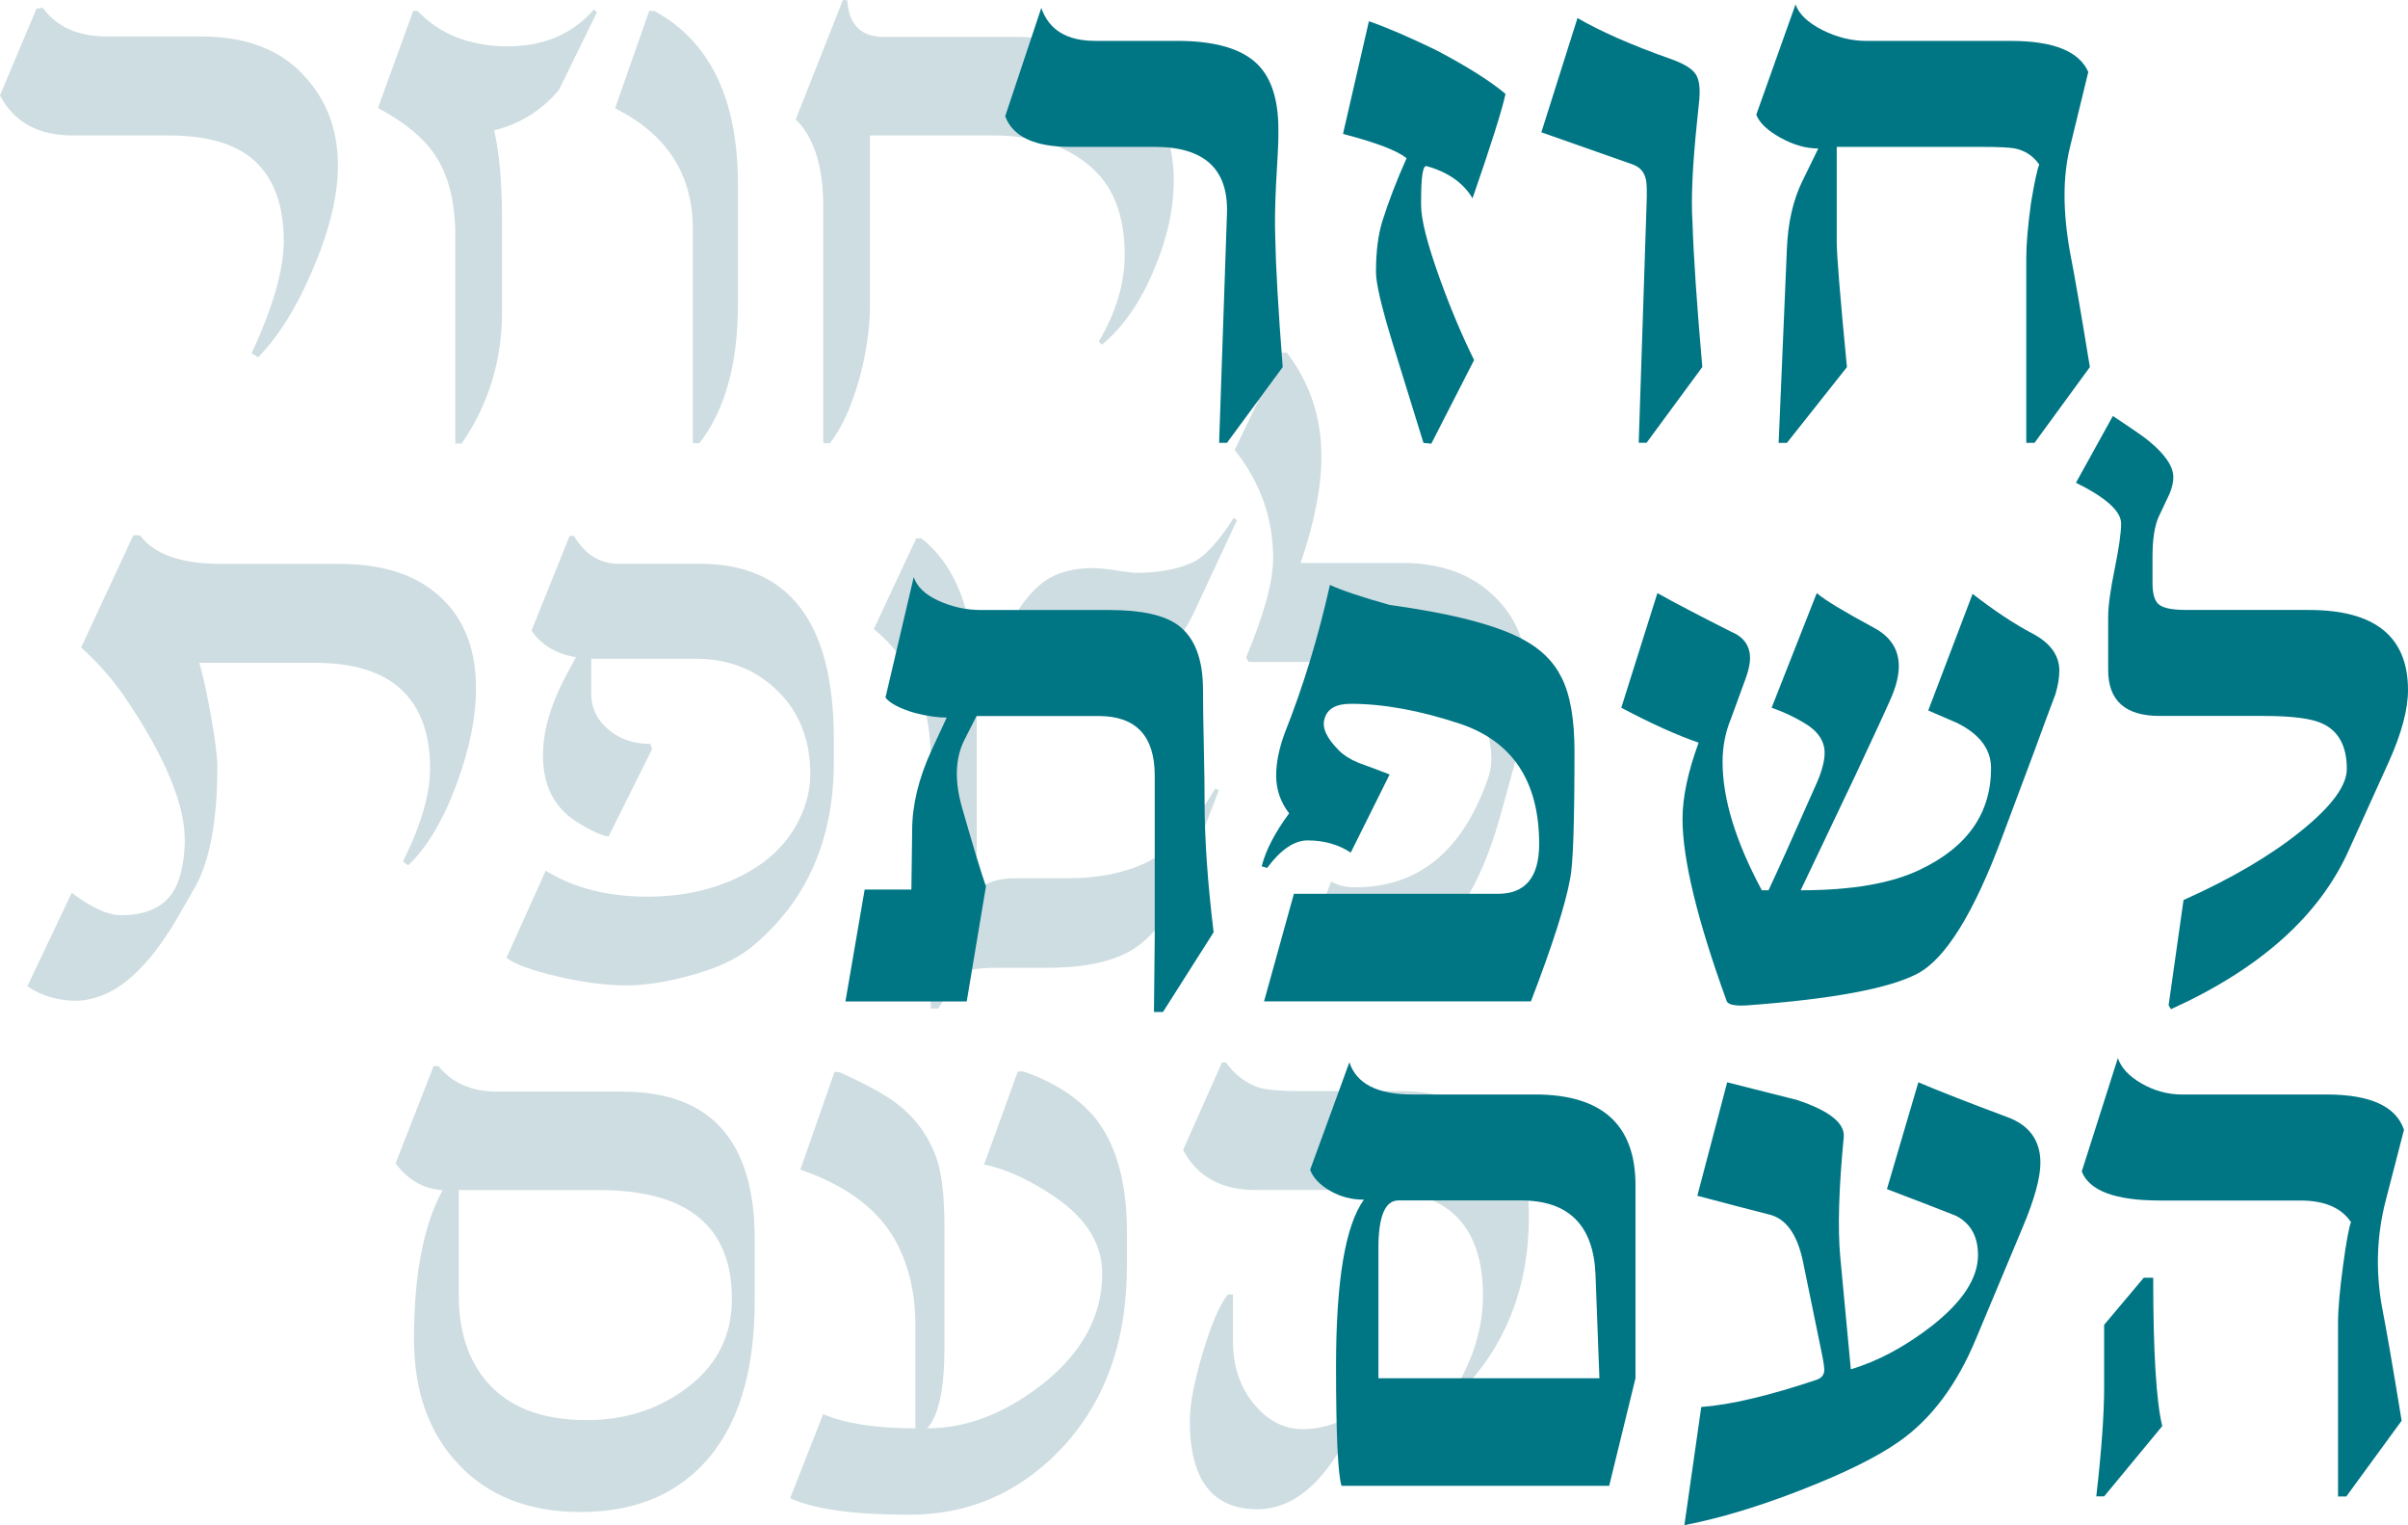
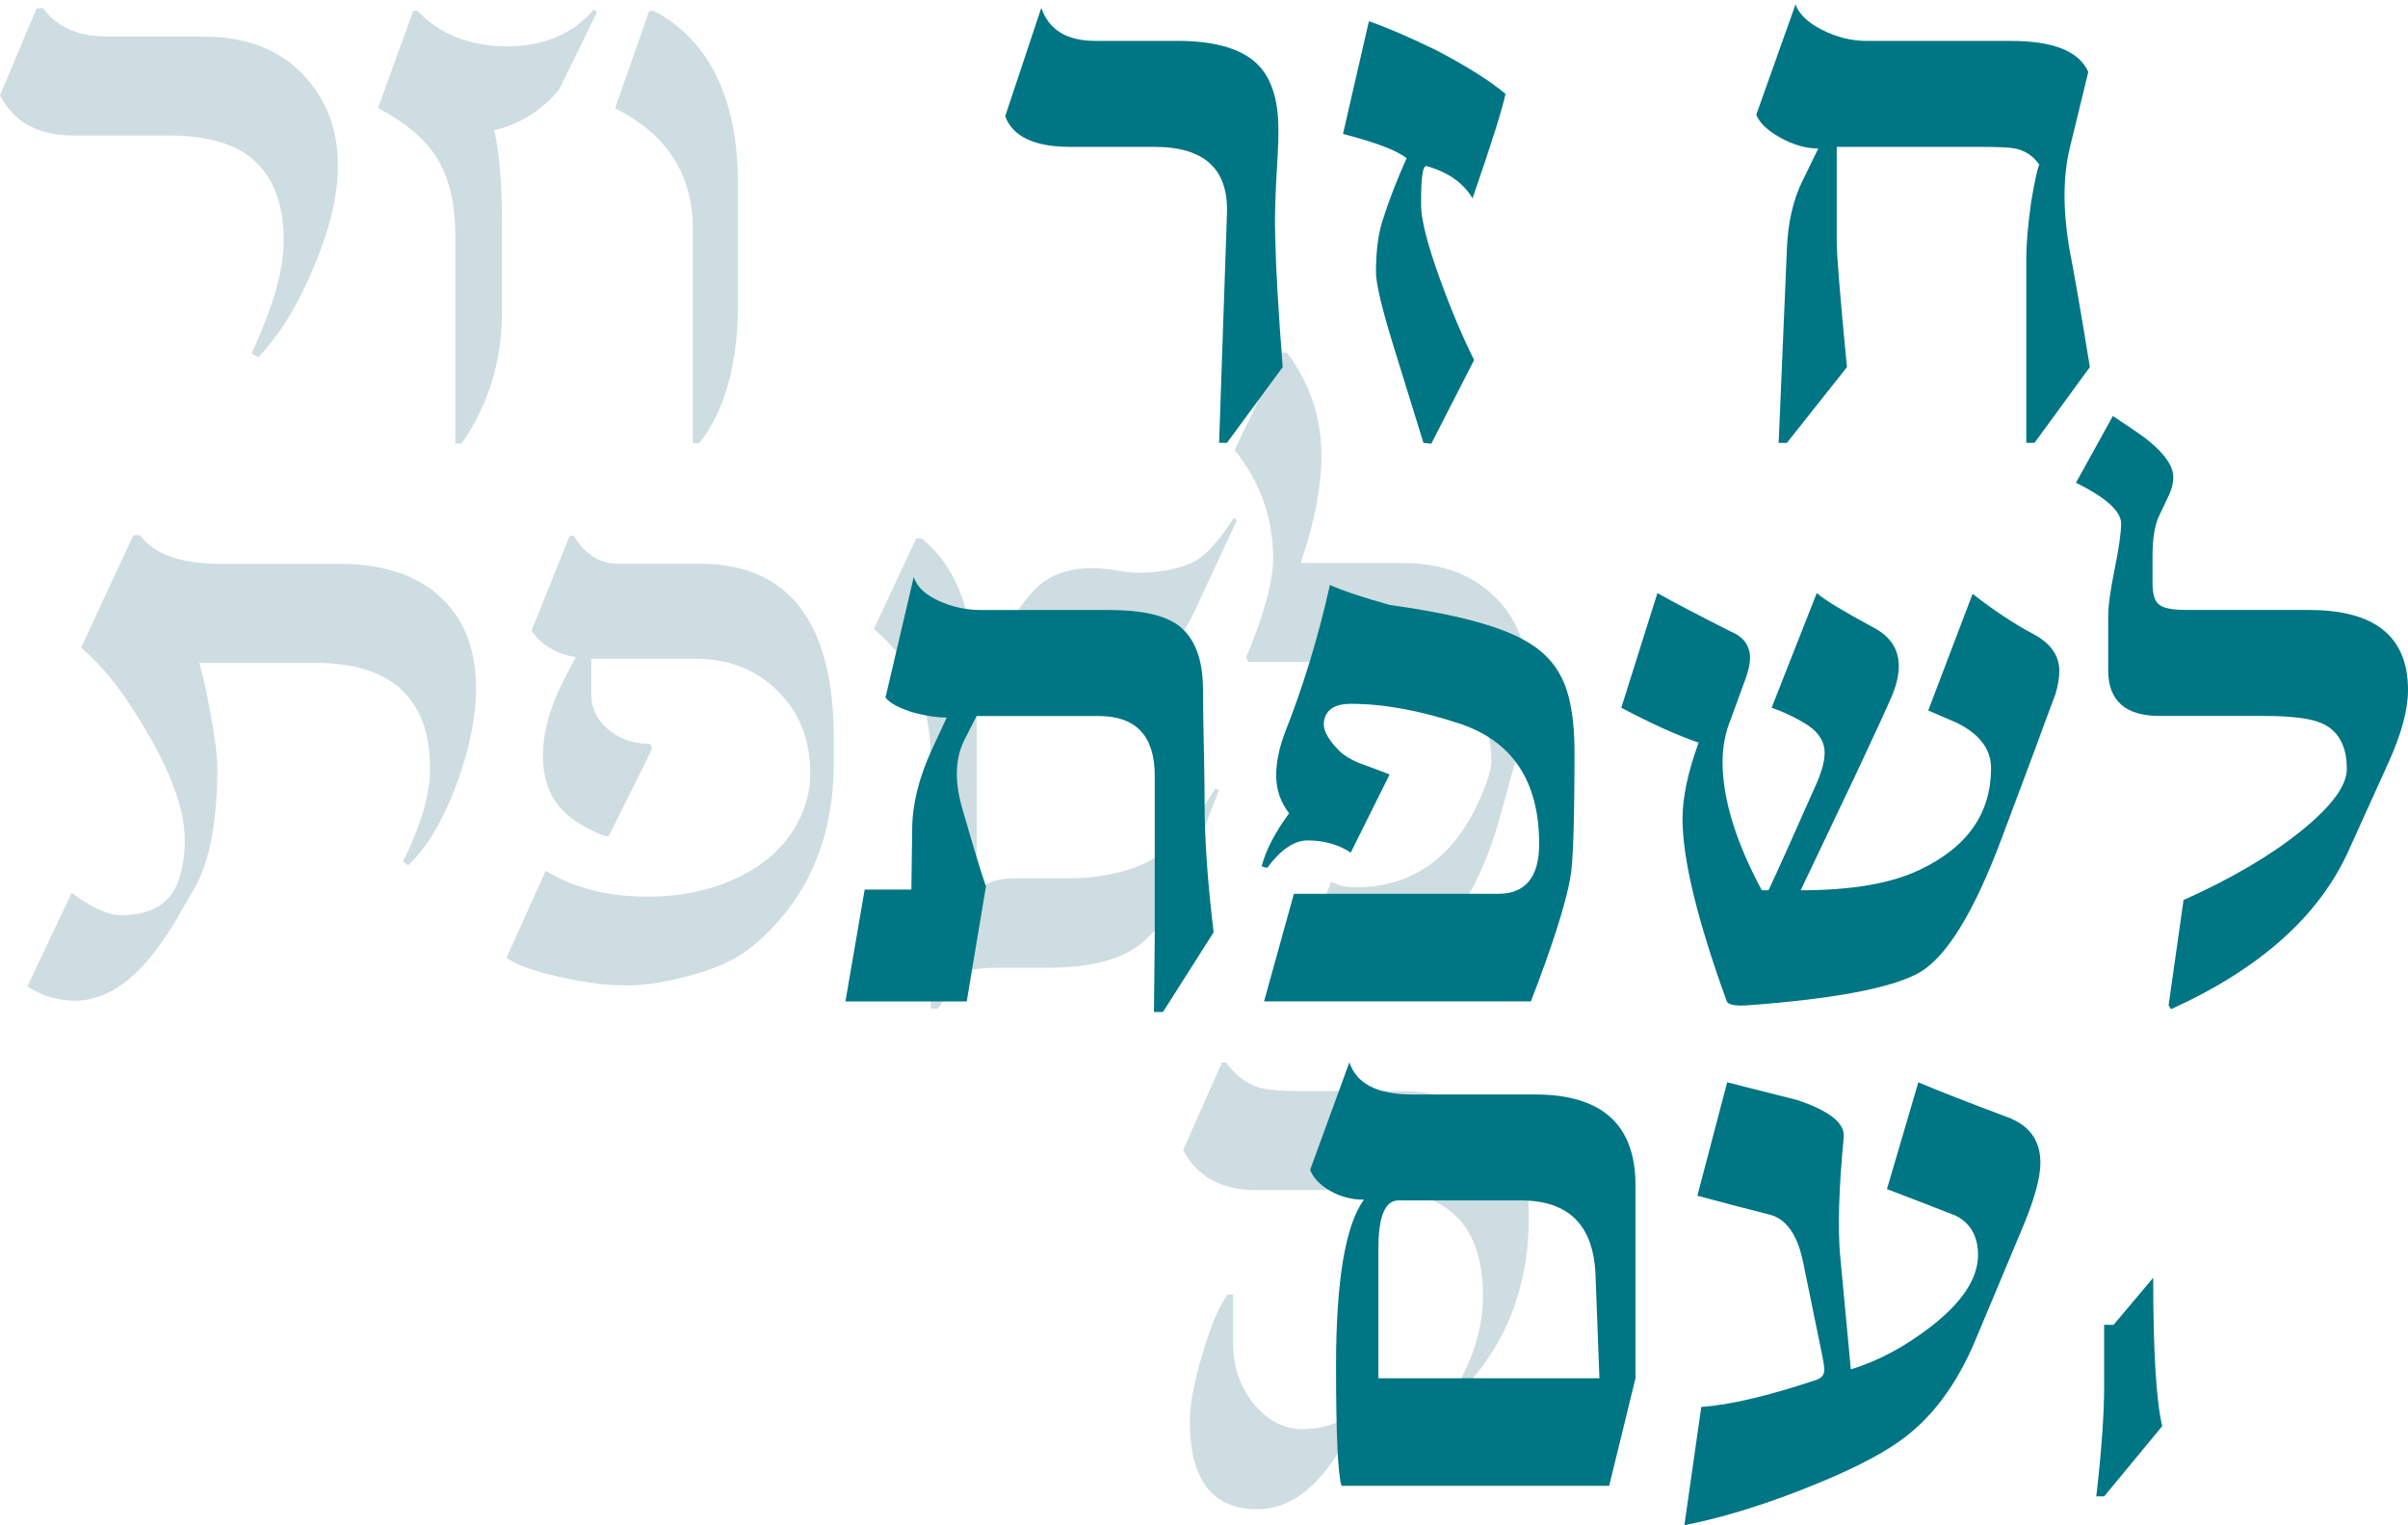
<svg xmlns="http://www.w3.org/2000/svg" id="Layer_2" data-name="Layer 2" viewBox="0 0 490.78 310.77">
  <defs>
    <style>
      .cls-1 {
        fill: #007584;
      }

      .cls-2 {
        fill: #cedde1;
      }
    </style>
  </defs>
  <g id="Layer_1-2" data-name="Layer 1">
    <g>
      <path class="cls-2" d="M61.75,15.2c4.75,4.96,7.12,11.12,7.12,18.48s-2.29,15.41-6.88,25.12c-2.77,5.76-5.89,10.43-9.36,14l-1.36-.8c4.37-9.38,6.56-17.01,6.56-22.88,0-7.3-2-12.77-6-16.4-3.79-3.41-9.6-5.12-17.44-5.12H14.8c-7.04,0-11.97-2.72-14.8-8.16L7.44,1.76l1.28-.16c2.83,3.89,7.2,5.84,13.12,5.84h19.28c8.9,0,15.78,2.59,20.64,7.76h0Z" />
      <path class="cls-2" d="M121.68,2.48l-7.76,15.84c-3.57,4.21-7.97,6.96-13.2,8.24,1.07,4.69,1.6,10.88,1.6,18.56v18.4c0,9.97-2.75,18.93-8.24,26.88h-1.28v-42.31c0-6.72-1.31-12.1-3.92-16.16-2.35-3.68-6.29-6.98-11.84-9.92l7.2-19.84.88.08c4.48,4.69,10.48,7.09,18,7.2,7.57.05,13.54-2.45,17.92-7.52l.64.56Z" />
      <path class="cls-2" d="M150.4,61.99c0,12.11-2.61,21.54-7.84,28.31h-1.36v-43.67c0-11.09-5.28-19.28-15.84-24.56l6.96-19.84h1.04c11.36,6.19,17.04,17.97,17.04,35.35v24.4Z" />
-       <path class="cls-2" d="M231.47,16.96c5.17,5.6,7.76,12.19,7.76,19.76,0,5.81-1.33,11.87-4,18.16-2.77,6.67-6.32,11.79-10.64,15.36l-.64-.64c3.52-5.97,5.28-11.86,5.28-17.68,0-7.78-2.19-13.65-6.56-17.6-4.85-4.48-11.65-6.72-20.4-6.72h-24.96v34.39c0,4.96-.75,10.11-2.24,15.44-1.55,5.49-3.52,9.79-5.92,12.88h-1.36v-48.23c0-8.16-1.87-14.08-5.6-17.76L171.8,0l.88.08c.32,4.96,2.8,7.44,7.44,7.44h26.8c10.66,0,18.85,3.15,24.56,9.44h0Z" />
    </g>
    <g>
      <path class="cls-2" d="M90.14,122.02c4.59,4.43,6.88,10.53,6.88,18.32,0,5.71-1.28,12.08-3.84,19.12-2.77,7.57-6.11,13.2-10,16.88l-1.04-.8c3.68-7.41,5.52-13.73,5.52-18.96,0-7.04-1.95-12.38-5.84-16.04-3.89-3.65-9.81-5.48-17.76-5.48h-23.44c.64,2.08,1.41,5.57,2.32,10.48.91,5.12,1.36,8.67,1.36,10.64,0,10.99-1.52,19.2-4.56,24.64l-2.72,4.72c-5.76,10.29-11.71,16.24-17.84,17.84-1.17.32-2.32.51-3.44.56-3.89,0-7.28-.99-10.16-2.96l9.04-19.04c4.05,3.04,7.38,4.56,10,4.56,6.19,0,10.1-2.35,11.76-7.04.85-2.51,1.28-5.28,1.28-8.32,0-7.41-4.13-17.2-12.4-29.35-2.45-3.52-5.36-6.8-8.72-9.84l10.64-22.88h1.36c2.83,3.89,8.34,5.84,16.56,5.84h24.08c9.12,0,16.1,2.37,20.96,7.12h0Z" />
      <path class="cls-2" d="M169.94,155.29c0,15.89-5.55,28.42-16.64,37.59-2.99,2.51-7.31,4.51-12.96,6-4.69,1.28-8.93,1.92-12.72,1.92-4.11,0-8.75-.6-13.92-1.8-5.17-1.2-8.67-2.47-10.48-3.8l8-17.76c5.71,3.52,12.61,5.28,20.72,5.28,7.36,0,13.89-1.49,19.6-4.48,5.71-2.99,9.68-7.14,11.92-12.48,1.12-2.61,1.68-5.31,1.68-8.08,0-6.93-2.23-12.57-6.68-16.92-4.45-4.35-10.01-6.52-16.68-6.52h-21.28v7.12c0,3.25,1.47,5.92,4.4,8,2.13,1.49,4.69,2.24,7.68,2.24l.32,1.04-8.88,17.84c-1.6-.27-3.81-1.31-6.64-3.12-4.48-2.88-6.72-7.36-6.72-13.44,0-5.07,1.68-10.69,5.04-16.88l1.68-3.12c-4.11-.69-7.12-2.51-9.04-5.44l7.76-19.28h.88c2.24,3.79,5.25,5.68,9.04,5.68h16.56c18.24,0,27.36,11.92,27.36,35.75v4.64Z" />
      <path class="cls-2" d="M252.1,106.02l-8.8,18.88c-3.36,7.25-8.61,10.88-15.76,10.88-1.87,0-4.4-.15-7.6-.44-3.2-.29-5.73-.44-7.6-.44-1.97,0-4.4,1.04-7.28,3.12-3.09,2.19-5.09,4.59-6,7.2v36.23c1.92-1.65,4.48-2.48,7.68-2.48h10.96c6.08,0,11.33-1.04,15.76-3.12,4.75-2.19,9.49-7.25,14.24-15.2l.72.4-6.96,17.92c-2.56,6.56-5.85,11.24-9.88,14.04-4.03,2.8-10.07,4.2-18.12,4.2h-10c-3.68,0-6,.33-6.96,1-.96.67-2.72,3.11-5.28,7.32h-1.52v-50.87c0-11.3-3.87-20.13-11.6-26.48l8.64-18.48h1.04c7.41,5.81,11.12,16.24,11.12,31.27l5.6-11.36c2.67-5.33,5.44-9.04,8.32-11.12,2.56-1.81,5.84-2.72,9.84-2.72,1.28,0,2.92.16,4.92.48,2,.32,3.35.48,4.04.48,4.37,0,8.1-.67,11.2-2,2.51-1.07,5.39-4.13,8.64-9.2l.64.48Z" />
      <path class="cls-2" d="M303.79,120.82c5.23,4.53,7.84,11.01,7.84,19.44,0,3.09-.99,8.27-2.96,15.52l-2.8,10.16c-6.03,22.08-17.17,33.11-33.43,33.11-3.63,0-6.13-.93-7.52-2.8l6.4-16.64c1.28.8,2.91,1.2,4.88,1.2,12.69,0,21.62-7.14,26.8-21.44.64-1.65.96-3.17.96-4.56,0-5.71-2.27-10.48-6.8-14.32-4.32-3.73-9.49-5.6-15.52-5.6h-27.12l-.56-.88c3.68-8.8,5.52-15.54,5.52-20.24,0-8.16-2.61-15.52-7.84-22.08l9.52-19.84h1.12c4.69,6.19,7.04,13.23,7.04,21.12,0,6.24-1.41,13.49-4.24,21.76h20.96c7.25,0,13.17,2.03,17.76,6.08h0Z" />
    </g>
    <g>
-       <path class="cls-2" d="M126.86,222.44h-25.6c-5.12,0-9.09-1.73-11.92-5.2h-.96l-7.76,19.84c2.56,3.41,5.76,5.23,9.6,5.44-3.89,7.09-5.84,17.2-5.84,30.31,0,10.51,2.93,18.93,8.8,25.28,6.13,6.67,14.5,10,25.12,10s18.85-3.25,25.04-9.76c6.98-7.41,10.48-18.5,10.48-33.27v-12.56c0-20.05-8.99-30.07-26.96-30.07ZM139.34,283.31c-5.65,4.05-12.24,6.08-19.76,6.08-9.01,0-15.76-2.56-20.24-7.68-3.89-4.43-5.84-10.4-5.84-17.92v-21.28h28.55c18.08,0,27.12,7.39,27.12,22.16,0,7.79-3.28,14-9.84,18.64Z" />
-       <path class="cls-2" d="M229.68,257.95c0,15.73-4.67,28.37-14,37.91-8.43,8.53-18.5,12.8-30.23,12.8s-19.49-1.12-24.4-3.36l6.72-17.12c4.53,1.92,10.8,2.88,18.8,2.88v-21.04c0-6.19-1.23-11.68-3.68-16.48-3.47-6.77-10.05-11.84-19.76-15.2l6.96-19.92,1.04.08c5.39,2.45,9.2,4.53,11.44,6.24,3.79,2.83,6.51,6.45,8.16,10.88,1.17,3.09,1.76,7.89,1.76,14.4v24.64c0,8.32-1.17,13.79-3.52,16.4,7.84,0,15.52-2.88,23.04-8.64,8.42-6.51,12.64-14.13,12.64-22.88,0-6.03-3.2-11.22-9.6-15.6-5.17-3.52-10-5.73-14.48-6.64l6.88-18.96h1.12c6.45,2.24,11.38,5.47,14.8,9.68,4.21,5.39,6.32,13.12,6.32,23.2v6.72Z" />
      <path class="cls-2" d="M311.61,247.79c0,14.77-4.88,26.96-14.64,36.55l-.8-.56c4.05-6.61,6.08-13.2,6.08-19.76,0-14.34-7.25-21.52-21.76-21.52h-24.56c-6.99,0-11.92-2.72-14.8-8.16l7.92-17.84h.8c1.87,2.56,4.11,4.27,6.72,5.12,1.71.48,4.37.72,8,.72h20.96c7.78,0,14.08,2.31,18.88,6.92,4.8,4.61,7.2,10.79,7.2,18.52Z" />
      <path class="cls-2" d="M278.82,287.31l-7.36,10.64c-4.48,6.4-9.55,9.6-15.2,9.6-9.17,0-13.76-6-13.76-18,0-3.36.88-7.98,2.64-13.88,1.76-5.89,3.47-9.85,5.12-11.88h1.04v9.52c0,5.23,1.49,9.57,4.48,13.04,2.77,3.25,6.03,4.88,9.76,4.88,4.32,0,8.56-1.55,12.72-4.64l.56.72Z" />
    </g>
    <g>
      <path class="cls-1" d="M259.91,48.4c.11,5.92.61,14.72,1.52,26.4l-11.36,15.44h-1.6l1.6-46.71c.32-9.06-4.59-13.6-14.72-13.6h-17.2c-7.31,0-11.73-2.08-13.28-6.24l7.36-22.08c1.55,4.48,5.2,6.72,10.96,6.72h16.72c7.2,0,12.44,1.39,15.72,4.16,3.28,2.77,4.92,7.39,4.92,13.84v1.44c0,1.33-.16,4.61-.48,9.84-.21,4.37-.27,7.97-.16,10.8h0Z" />
      <path class="cls-1" d="M292.76,10.25c6.29,3.31,10.98,6.27,14.08,8.88-.69,3.25-2.93,10.35-6.72,21.28-1.87-3.15-4.99-5.33-9.36-6.56-.75-.21-1.12,2.08-1.12,6.88v1.12c0,2.88,1.25,7.81,3.76,14.8,2.19,6.08,4.53,11.65,7.04,16.72l-8.72,17.04-1.6-.16c-2.08-6.77-4.16-13.49-6.24-20.16-2.29-7.46-3.44-12.34-3.44-14.64,0-4.11.43-7.54,1.28-10.32,1.33-4.21,2.99-8.5,4.96-12.88-1.87-1.55-6.19-3.2-12.96-4.96l5.28-22.96c3.57,1.23,8.16,3.2,13.76,5.92h0Z" />
-       <path class="cls-1" d="M344.95,45.28c.21,6.88.88,16.72,2,29.51l-11.36,15.44h-1.6l1.6-48.55c.11-2.72.05-4.45-.16-5.2-.32-1.44-1.2-2.43-2.64-2.96-4.43-1.55-10.64-3.73-18.64-6.56l7.36-23.28c4.69,2.72,10.93,5.47,18.72,8.24,2.83.96,4.63,2.04,5.4,3.24.77,1.2.97,3.27.6,6.2l-.32,3.12c-.96,9.17-1.28,16.1-.96,20.8h0Z" />
      <path class="cls-1" d="M421.86,51.2c.96,4.91,2.32,12.77,4.08,23.6l-11.28,15.44h-1.68v-37.67c0-2.77.32-6.51.96-11.2.69-4.16,1.25-6.77,1.68-7.84-1.23-1.76-2.88-2.85-4.96-3.28-1.07-.21-3.36-.32-6.88-.32h-29.43v19.36c0,2.72.69,11.23,2.08,25.52l-12.24,15.44h-1.68l1.68-39.51c.21-5.33,1.25-9.92,3.12-13.76l3.28-6.72c-2.51,0-5.08-.73-7.72-2.2-2.64-1.47-4.28-3.03-4.92-4.68l8-22.48c.69,1.97,2.51,3.71,5.44,5.2,2.93,1.49,5.95,2.24,9.04,2.24h29.43c8.64,0,13.89,2.11,15.76,6.32l-3.76,15.44c-1.44,5.92-1.44,12.96,0,21.12h0Z" />
    </g>
    <g>
      <path class="cls-1" d="M245.51,163.42c0,7.52.61,16.37,1.84,26.56l-10.32,16.24h-1.84l.16-15.12v-33.03c0-8.1-3.81-12.16-11.44-12.16h-24.88l-2.48,4.88c-1.87,3.73-2.03,8.32-.48,13.76,2.29,8,3.92,13.36,4.88,16.08l-3.92,23.44h-24.72l3.92-22.8h9.52l.16-12.08c0-5.12,1.31-10.53,3.92-16.24l3.12-6.72c-1.87,0-4.05-.32-6.56-.96-3.04-.91-5.01-1.95-5.92-3.12l5.76-24.56c.64,1.97,2.33,3.59,5.08,4.84,2.75,1.25,5.64,1.88,8.68,1.88h26.24c6.45,0,11.09,1.04,13.92,3.12,3.36,2.51,5.04,6.91,5.04,13.2,0,2.77.05,6.56.16,11.36.11,4.8.16,8.61.16,11.44h0Z" />
      <path class="cls-1" d="M318.26,138.06c1.76,3.47,2.64,8.48,2.64,15.04,0,14.5-.29,23.14-.88,25.92-.96,5.33-3.63,13.68-8,25.04h-54.39l6.08-21.92h41.59c5.6,0,8.4-3.39,8.4-10.16,0-12.69-5.36-20.85-16.08-24.48-8.21-2.72-15.65-4.08-22.32-4.08-3.04,0-4.83,1.04-5.36,3.12-.53,1.76.45,3.89,2.96,6.4.96.96,2.27,1.79,3.92,2.48,2.08.75,4.21,1.55,6.4,2.4l-7.92,15.92c-2.51-1.65-5.44-2.48-8.8-2.48-2.72,0-5.47,1.87-8.24,5.6l-1.12-.32c.85-3.31,2.72-6.9,5.6-10.8-1.76-2.29-2.64-4.85-2.64-7.68,0-2.67.59-5.57,1.76-8.72,3.73-9.38,6.8-19.44,9.2-30.15,2.4,1.12,6.45,2.48,12.16,4.08,12.74,1.76,21.81,4.11,27.2,7.04,3.68,1.97,6.29,4.56,7.84,7.76h0Z" />
      <path class="cls-1" d="M419.71,136.7c0,1.44-.27,3.04-.8,4.8-1.12,2.93-2.53,6.75-4.24,11.44l-6.56,17.52c-5.81,15.62-11.59,24.94-17.32,27.95-5.73,3.01-17.21,5.16-34.43,6.44-2.77.21-4.27-.11-4.48-.96-5.97-16.48-8.96-28.82-8.96-37.03,0-4.37,1.09-9.54,3.28-15.52-4.48-1.55-9.73-3.92-15.76-7.12l7.36-23.36c3.41,1.92,8.4,4.53,14.96,7.84,2.61,1.07,3.92,2.88,3.92,5.44,0,1.07-.29,2.43-.88,4.08l-3.04,8.32c-1.12,2.72-1.68,5.63-1.68,8.72,0,7.52,2.67,16.24,8,26.16h1.36c1.65-3.47,4.99-10.88,10-22.24.96-2.29,1.44-4.21,1.44-5.76,0-2.51-1.47-4.59-4.4-6.24-1.97-1.17-4.11-2.16-6.4-2.96l9.2-23.36c1.6,1.39,5.47,3.73,11.6,7.04,3.41,1.81,5.12,4.43,5.12,7.84,0,1.97-.56,4.21-1.68,6.72-.85,1.97-3.25,7.17-7.2,15.6l-11.12,23.36c10.45,0,18.58-1.41,24.4-4.24,9.6-4.59,14.4-11.46,14.4-20.64,0-3.84-2.29-6.9-6.88-9.2-.21-.11-2.19-.96-5.92-2.56l9.04-23.76c4.48,3.47,8.54,6.16,12.2,8.08,3.65,1.92,5.48,4.45,5.48,7.6Z" />
      <path class="cls-1" d="M470.62,124.3c13.44,0,20.16,5.44,20.16,16.32,0,3.95-1.31,8.83-3.92,14.64l-8.08,17.84c-5.97,13.44-18.08,24.29-36.31,32.55l-.48-.8,3.04-21.44c9.76-4.37,17.74-9.06,23.96-14.08,6.21-5.01,9.32-9.22,9.32-12.64,0-4.59-1.63-7.65-4.88-9.2-2.19-1.07-6.24-1.6-12.16-1.6h-21.12c-6.99,0-10.48-3.12-10.48-9.36v-10.8c0-2.19.44-5.44,1.32-9.76.88-4.32,1.32-7.41,1.32-9.28,0-2.51-3.07-5.28-9.2-8.32l7.52-13.6c4.27,2.83,6.72,4.53,7.36,5.12,3.31,2.72,4.96,5.17,4.96,7.36,0,1.07-.27,2.21-.8,3.44l-2.16,4.56c-.85,1.87-1.28,4.59-1.28,8.16v5.44c0,2.29.48,3.77,1.44,4.44.96.67,2.72,1,5.28,1h25.2Z" />
    </g>
    <g>
      <path class="cls-1" d="M312.86,223.03h-25.04c-7.09,0-11.36-2.19-12.8-6.56l-8,21.92c.64,1.65,2,3.08,4.08,4.28s4.37,1.8,6.88,1.8c-3.79,5.23-5.68,16.53-5.68,33.91,0,13.86.37,22,1.12,24.4h54.55l5.36-21.92v-39.35c0-12.32-6.83-18.48-20.48-18.48ZM280.94,280.86v-26.56c0-6.45,1.36-9.68,4.08-9.68h24.96c9.7,0,14.77,5.01,15.2,15.04l.8,21.2h-45.03Z" />
      <path class="cls-1" d="M408.98,227.59c4.59,1.65,6.88,4.77,6.88,9.36,0,3.04-1.2,7.41-3.6,13.12l-9.52,22.72c-3.89,9.39-9.12,16.37-15.68,20.96-4.37,3.09-10.96,6.36-19.76,9.8s-16.8,5.85-24,7.24l3.44-24.08c5.92-.43,13.73-2.27,23.44-5.52.96-.32,1.49-.88,1.6-1.68.11-.43-.05-1.68-.48-3.76l-3.76-18.32c-1.17-5.92-3.57-9.25-7.2-10-3.15-.8-7.95-2.05-14.4-3.76l6.08-23.12c4.69,1.17,9.44,2.37,14.24,3.6,6.56,2.19,9.73,4.69,9.52,7.52-1.01,10.51-1.25,18.64-.72,24.4l2.16,22.96c5.55-1.65,11.06-4.61,16.56-8.88,6.24-4.91,9.36-9.7,9.36-14.4,0-3.79-1.49-6.45-4.48-8-3.36-1.33-8.05-3.15-14.08-5.44l6.4-21.76c4.16,1.76,10.16,4.11,18,7.04h0Z" />
-       <path class="cls-1" d="M474.12,223.03c8.96,0,14.24,2.4,15.84,7.2l-3.76,14.56c-1.76,6.88-2.03,13.92-.8,21.12.96,4.91,2.32,12.77,4.08,23.6l-11.28,15.44h-1.68v-35.43c0-2.72.35-6.64,1.04-11.76.64-4.69,1.17-7.6,1.6-8.72-1.97-2.93-5.41-4.4-10.32-4.4h-28.63c-9.07,0-14.37-1.97-15.92-5.92l7.36-23.12c.64,1.97,2.25,3.71,4.84,5.2,2.59,1.49,5.35,2.24,8.28,2.24h29.35Z" />
-       <path class="cls-1" d="M438.85,260.38c0,15.04.61,25.12,1.84,30.23l-11.84,14.32h-1.6c1.07-9.28,1.6-16.72,1.6-22.32v-12.64l8.08-9.6h1.92Z" />
+       <path class="cls-1" d="M438.85,260.38c0,15.04.61,25.12,1.84,30.23l-11.84,14.32h-1.6c1.07-9.28,1.6-16.72,1.6-22.32v-12.64h1.92Z" />
    </g>
  </g>
</svg>